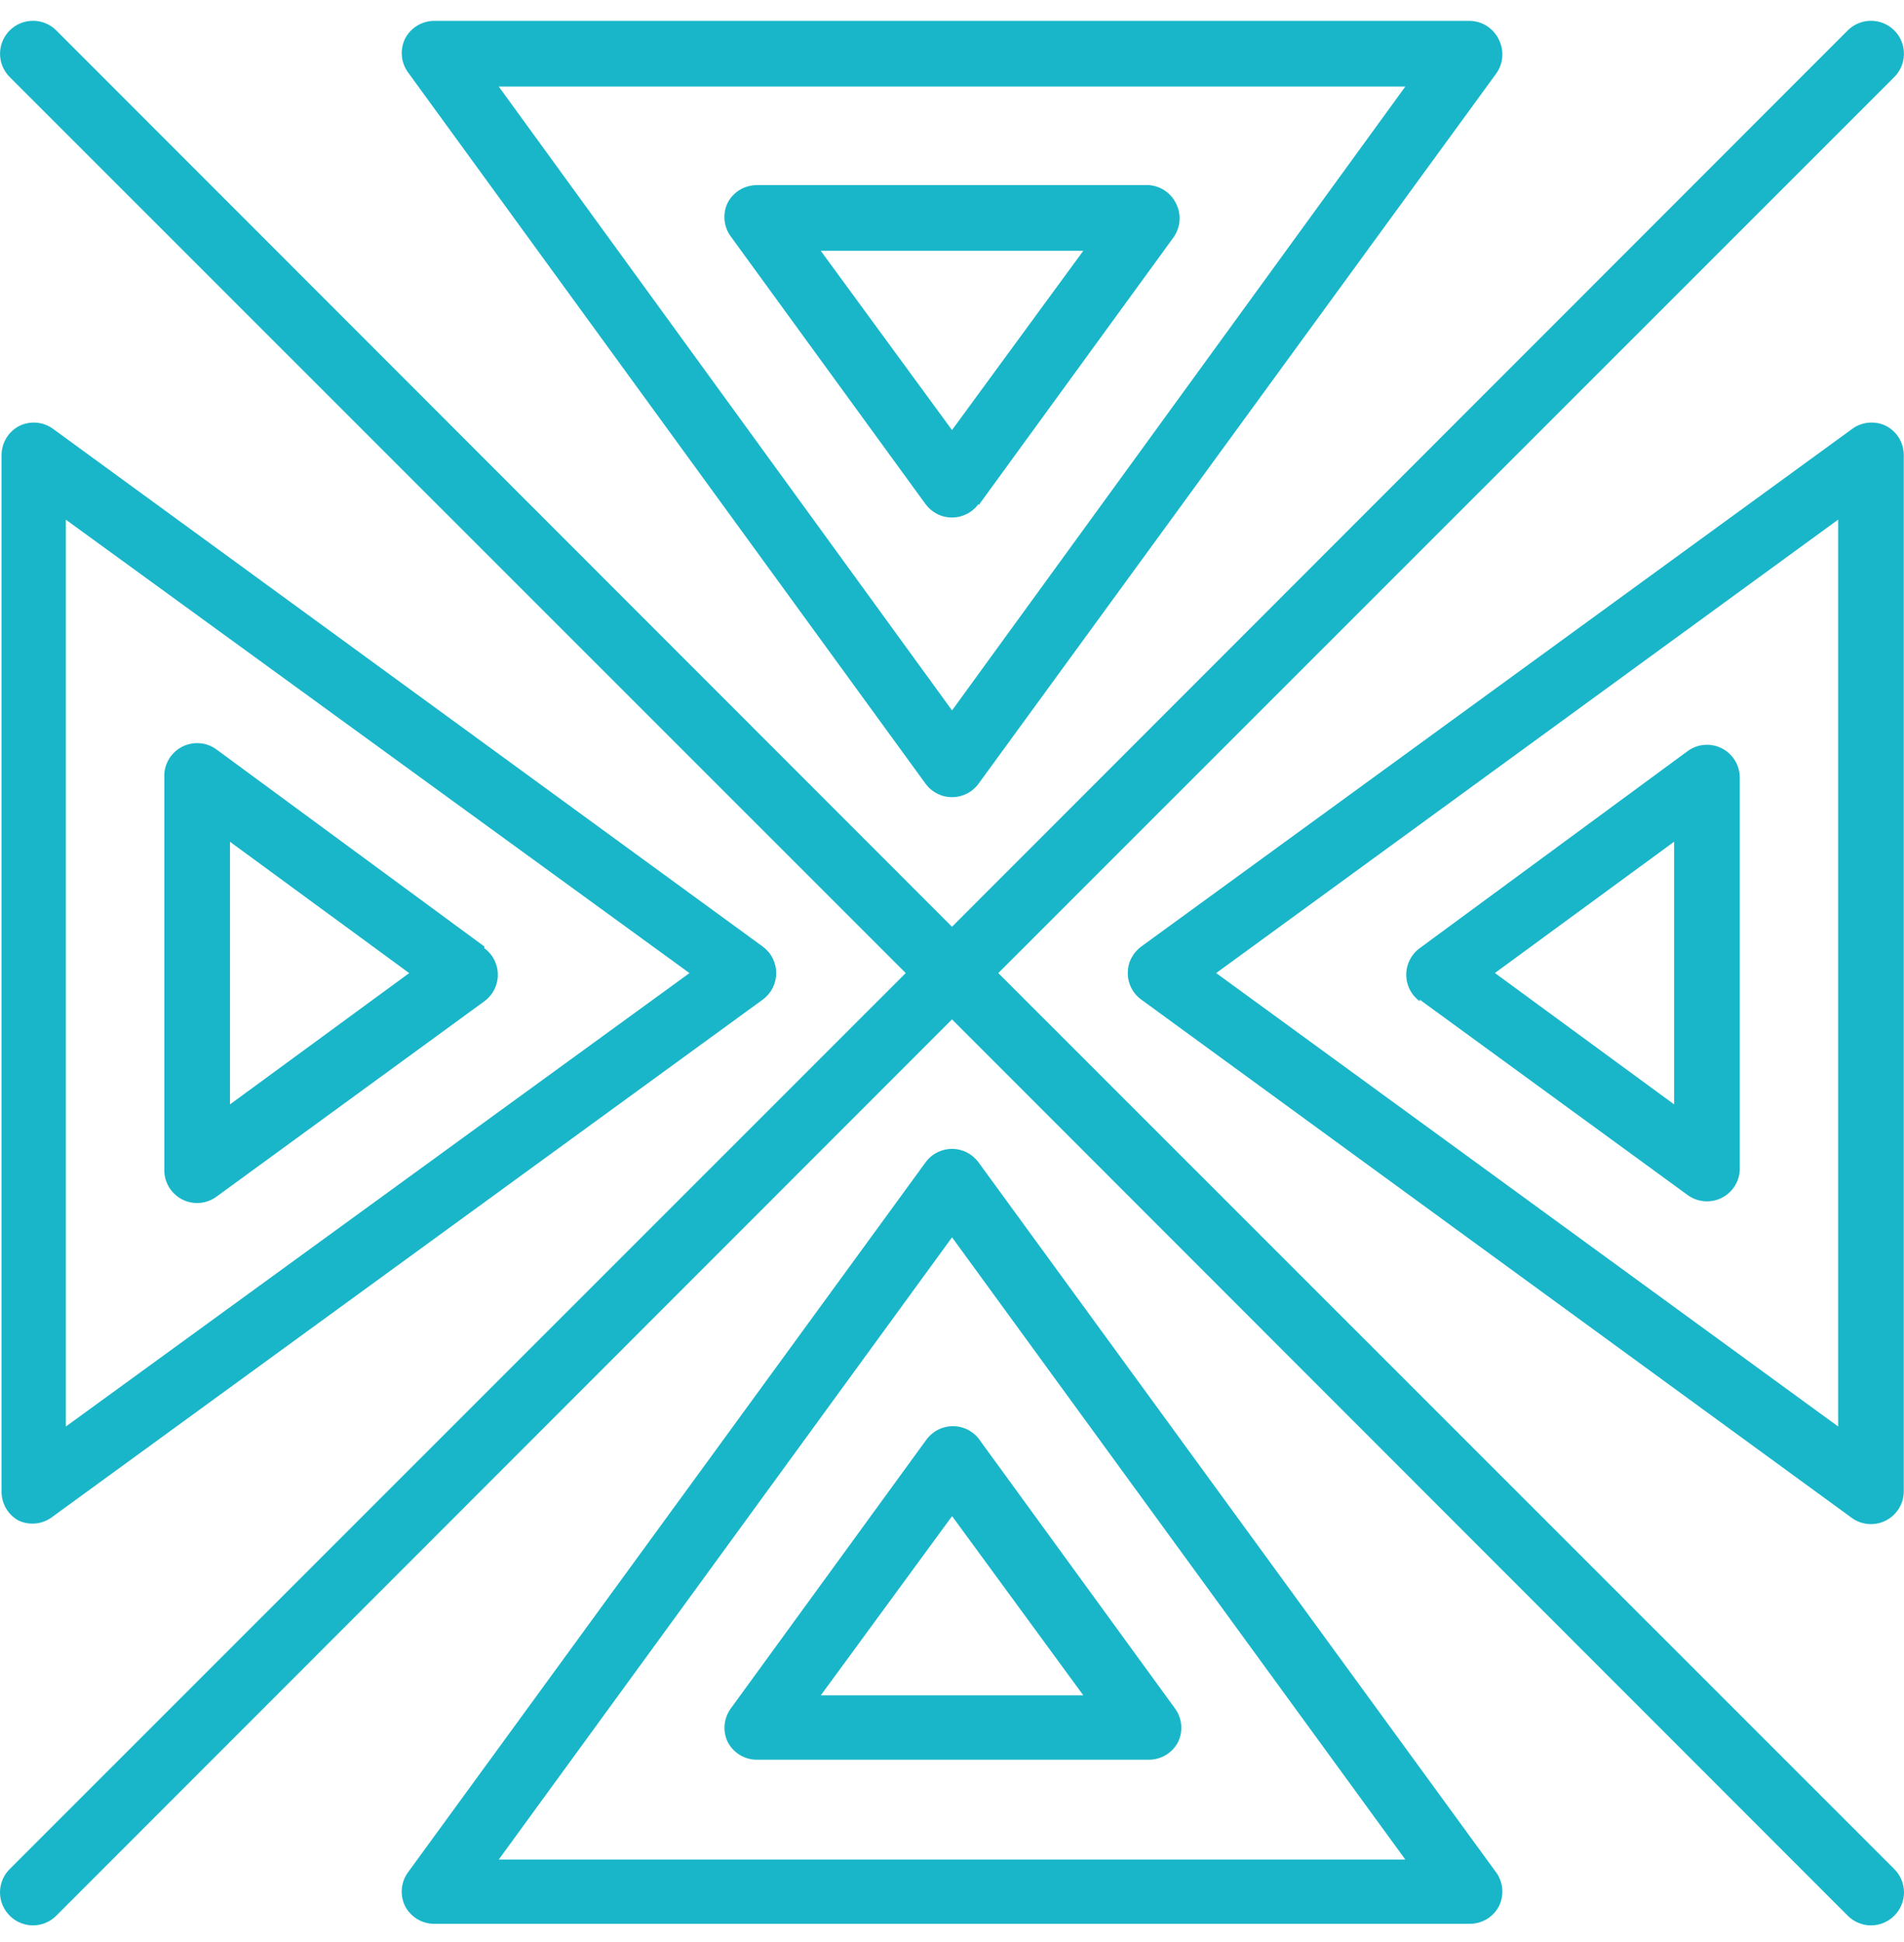
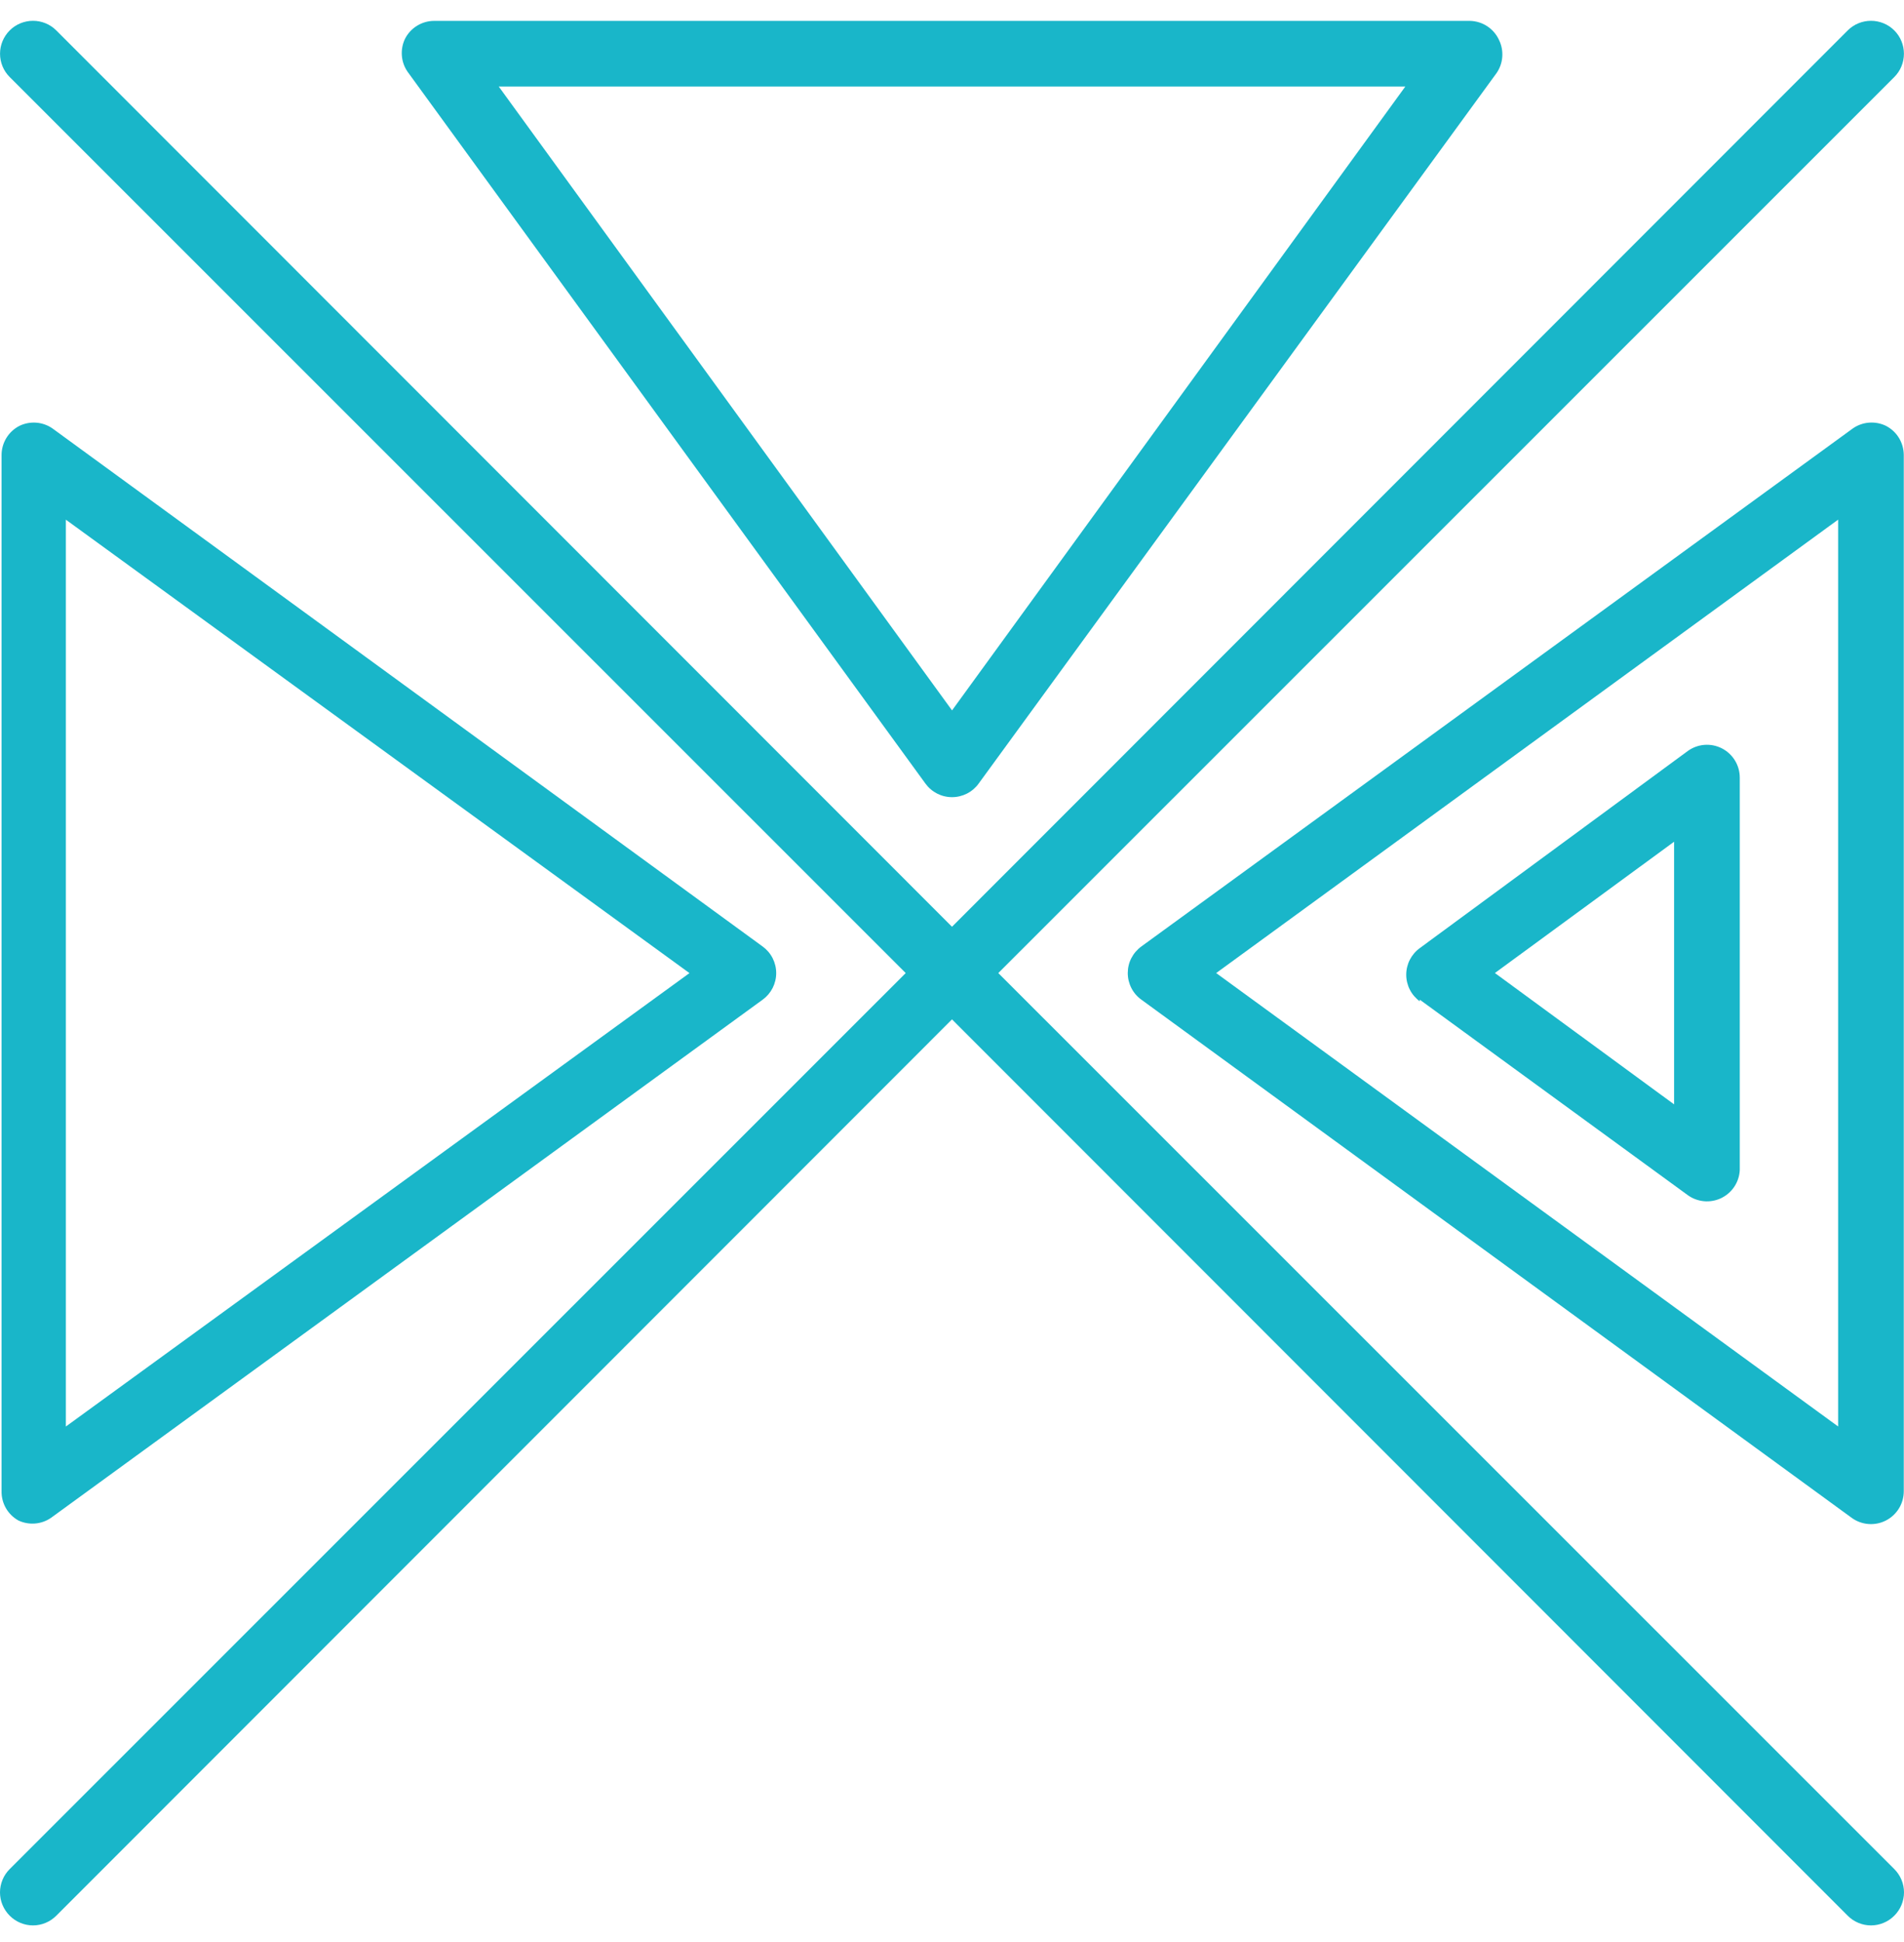
<svg xmlns="http://www.w3.org/2000/svg" width="51" viewBox="0 0 51 52" height="52" fill="none">
  <g fill="#19b6c9">
    <path d="m26.74 26.055 24-23.992c.082-.082.147-.179.191-.286s.067-.222.067-.338-.023-.231-.067-.338c-.044-.107-.109-.204-.191-.286-.082-.082-.179-.147-.286-.191-.107-.044-.222-.067-.338-.067-.116 0-.231.023-.338.067-.107.044-.204.109-.286.191l-23.992 24-23.992-24c-.082-.082-.179-.147-.286-.191-.107-.044-.222-.067-.338-.067-.116 0-.231.023-.338.067-.107.044-.204.109-.286.191-.166.166-.259.39-.259.624 0 .234.093.459.259.624l24 23.992-24 23.992c-.082.082-.148.179-.192.286s-.068.222-.068.338.023.231.068.338.11.204.192.286c.082.082.179.148.286.192.107.045.222.068.338.068.116 0 .231-.023.338-.068.107-.045.204-.11.286-.192l23.992-24 23.992 24c.082.082.179.148.286.192.107.045.222.068.338.068.116 0 .231-.023.338-.068.107-.045.204-.11.286-.192.082-.082.148-.179.192-.286s.068-.222.068-.338-.023-.231-.068-.338-.11-.204-.192-.286z" />
    <path d="m24.789 20.982c.082.113.189.204.312.267s.261.096.4.096.276-.033.4-.096c.124-.063.231-.155.312-.267l13.873-19.025c.088-.127.141-.276.153-.43.012-.154-.016-.309-.083-.449-.068-.152-.178-.281-.316-.373s-.3-.142-.466-.146h-27.745c-.162 0-.321.046-.459.131-.138.085-.25.207-.323.352-.067.14-.095.295-.083.449.012.154.065.303.153.43zm12.853-18.664-12.141 16.704-12.141-16.704z" />
-     <path d="m26.213 13.528 5.222-7.174c.089-.127.144-.275.158-.429s-.013-.31-.079-.45c-.065-.145-.168-.27-.298-.361-.13-.091-.282-.146-.441-.157h-10.506c-.162.001-.321.046-.46.131s-.25.207-.323.352c-.066.141-.093.296-.079.45.014.154.068.302.158.429l5.222 7.174c.082.113.189.204.312.268s.261.096.4.096c.139 0 .276-.033.4-.096.124-.063.231-.155.312-.268zm-4.229-6.813h7.033l-3.517 4.8z" />
    <path d="m50.511 11.4c-.14-.067-.295-.095-.449-.083-.154.012-.303.065-.43.153l-19.06 13.873c-.113.082-.204.189-.268.312s-.096.261-.096.4.033.276.096.4c.063.124.155.231.268.312l19.024 13.873c.131.096.286.154.449.167.162.013.325-.019.469-.093.145-.074.266-.186.351-.325s.129-.298.129-.461v-27.745c-.001-.162-.046-.321-.131-.46-.085-.138-.207-.25-.352-.323zm-1.275 26.796-16.66-12.141 16.66-12.141z" />
    <path d="m38.029 26.767 7.174 5.231c.128.094.28.151.438.166.158.015.318-.014.461-.082.143-.069.266-.175.353-.307.088-.132.138-.286.146-.445v-10.506c0-.163-.044-.322-.129-.461-.085-.139-.206-.251-.351-.325s-.307-.106-.469-.093c-.162.013-.317.071-.448.167l-7.174 5.275c-.113.082-.204.189-.267.312-.063.124-.096.261-.096.4s.033.276.096.4.155.231.267.312zm6.813-4.229v7.033l-4.8-3.517z" />
-     <path d="m26.213 31.127c-.082-.113-.189-.204-.312-.268-.124-.063-.261-.096-.4-.096s-.276.033-.4.096-.231.155-.312.268l-13.873 19.024c-.088.127-.141.276-.153.43-.012.154.016.309.083.449.073.145.185.267.323.352.138.085.297.131.459.131h27.745c.162-.001.321-.046.46-.131.138-.085.25-.207.323-.352.067-.14.095-.295.083-.449-.012-.154-.065-.303-.153-.43zm-12.853 18.664 12.141-16.66 12.141 16.66z" />
-     <path d="m24.789 38.583-5.222 7.174c-.089.127-.144.275-.158.429-.014.154.013.31.079.45.073.145.185.267.323.352.138.085.297.131.46.131h10.506c.162-.001.321-.046.46-.131.138-.085.25-.207.323-.352.066-.141.093-.296.079-.45-.014-.154-.068-.302-.158-.429l-5.222-7.174c-.08-.121-.189-.221-.317-.29-.128-.069-.271-.105-.417-.105-.145 0-.289.036-.417.105-.128.069-.237.169-.317.29zm4.229 6.813h-7.033l3.517-4.8z" />
    <path d="m.489 40.711c.14.067.295.095.449.083.154-.012.303-.065.43-.153l19.06-13.873c.113-.082.204-.189.267-.312.063-.124.096-.261.096-.4s-.033-.276-.096-.4-.155-.231-.267-.312l-19.024-13.873c-.127-.088-.276-.141-.43-.153-.154-.012-.309.016-.449.083-.145.073-.267.185-.352.323-.085.138-.131.297-.131.46v27.745c-.003.159.037.315.116.453s.194.252.332.329zm1.275-26.796 16.704 12.141-16.704 12.141z" />
-     <path d="m12.973 25.343-7.174-5.275c-.134-.099-.294-.157-.46-.168s-.332.025-.478.104-.267.198-.349.344c-.081.145-.12.311-.111.477v10.506c-0.0.163.044.322.129.461.085.139.206.251.351.325.145.074.307.106.469.093.162-.013.317-.071.448-.167l7.174-5.231c.113-.082.204-.189.267-.312.063-.124.096-.261.096-.4s-.033-.276-.096-.4-.155-.231-.267-.312zm-6.813 4.229v-7.033l4.8 3.517z" />
  </g>
</svg>